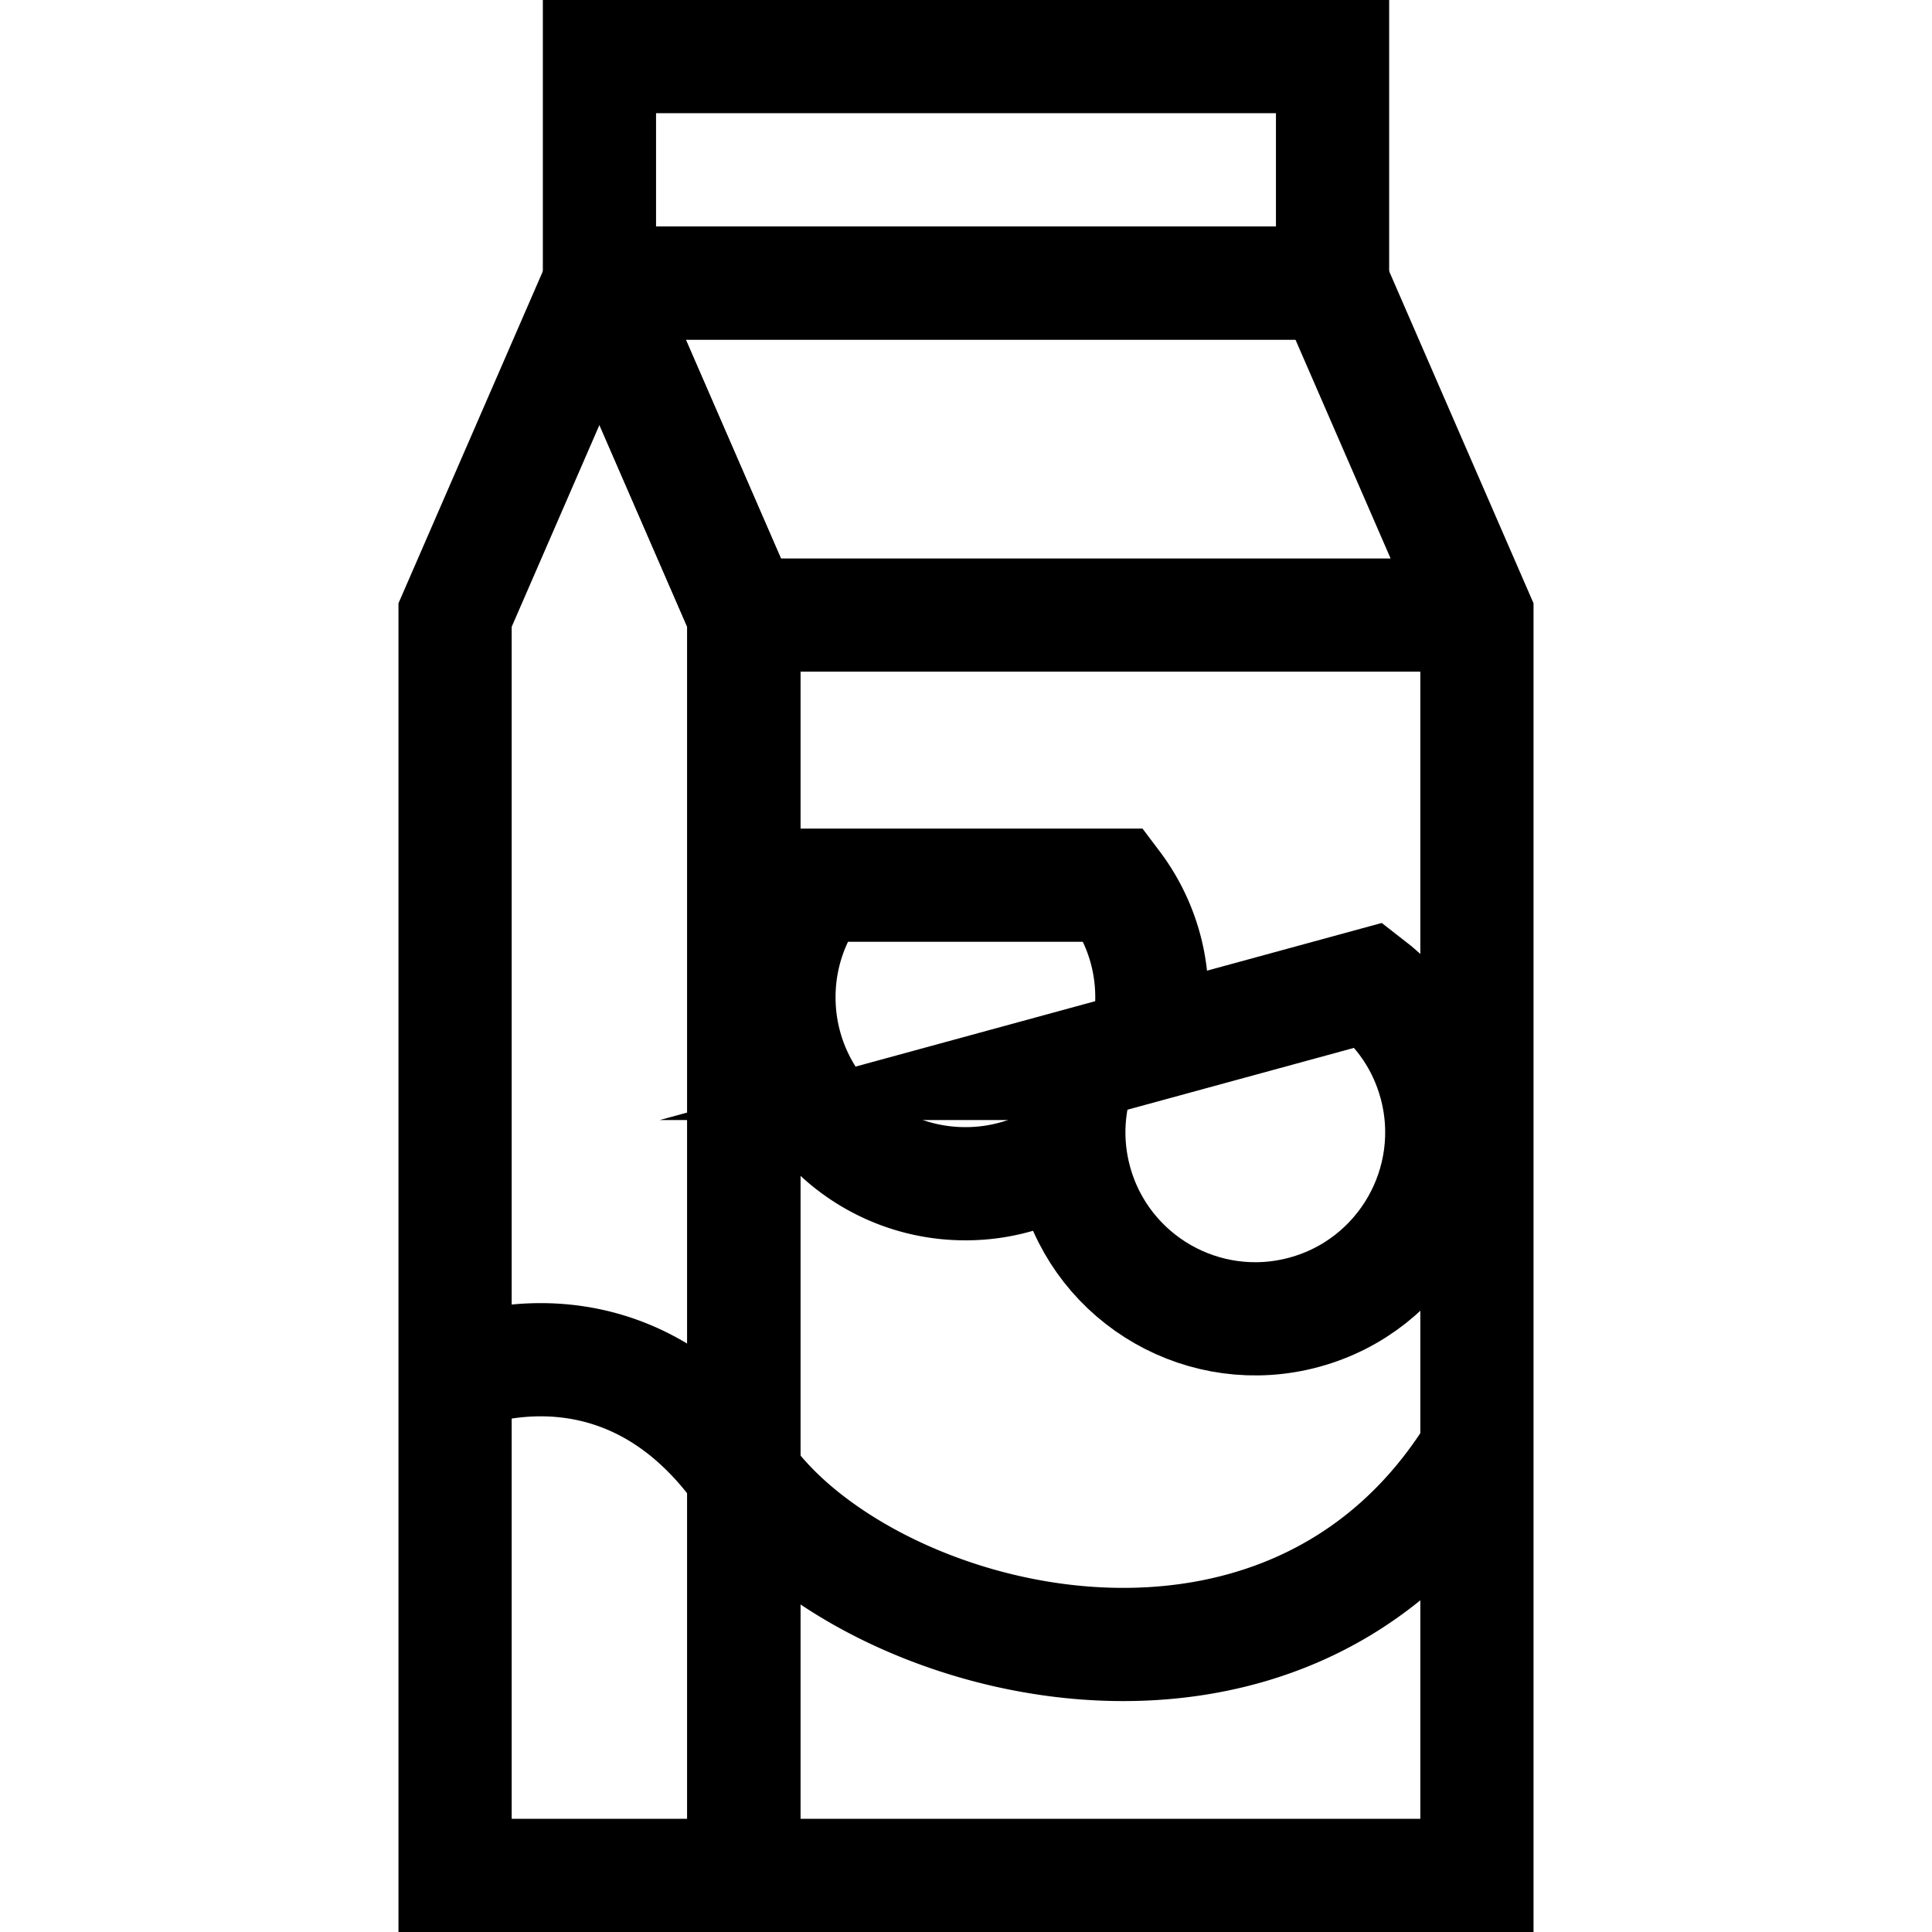
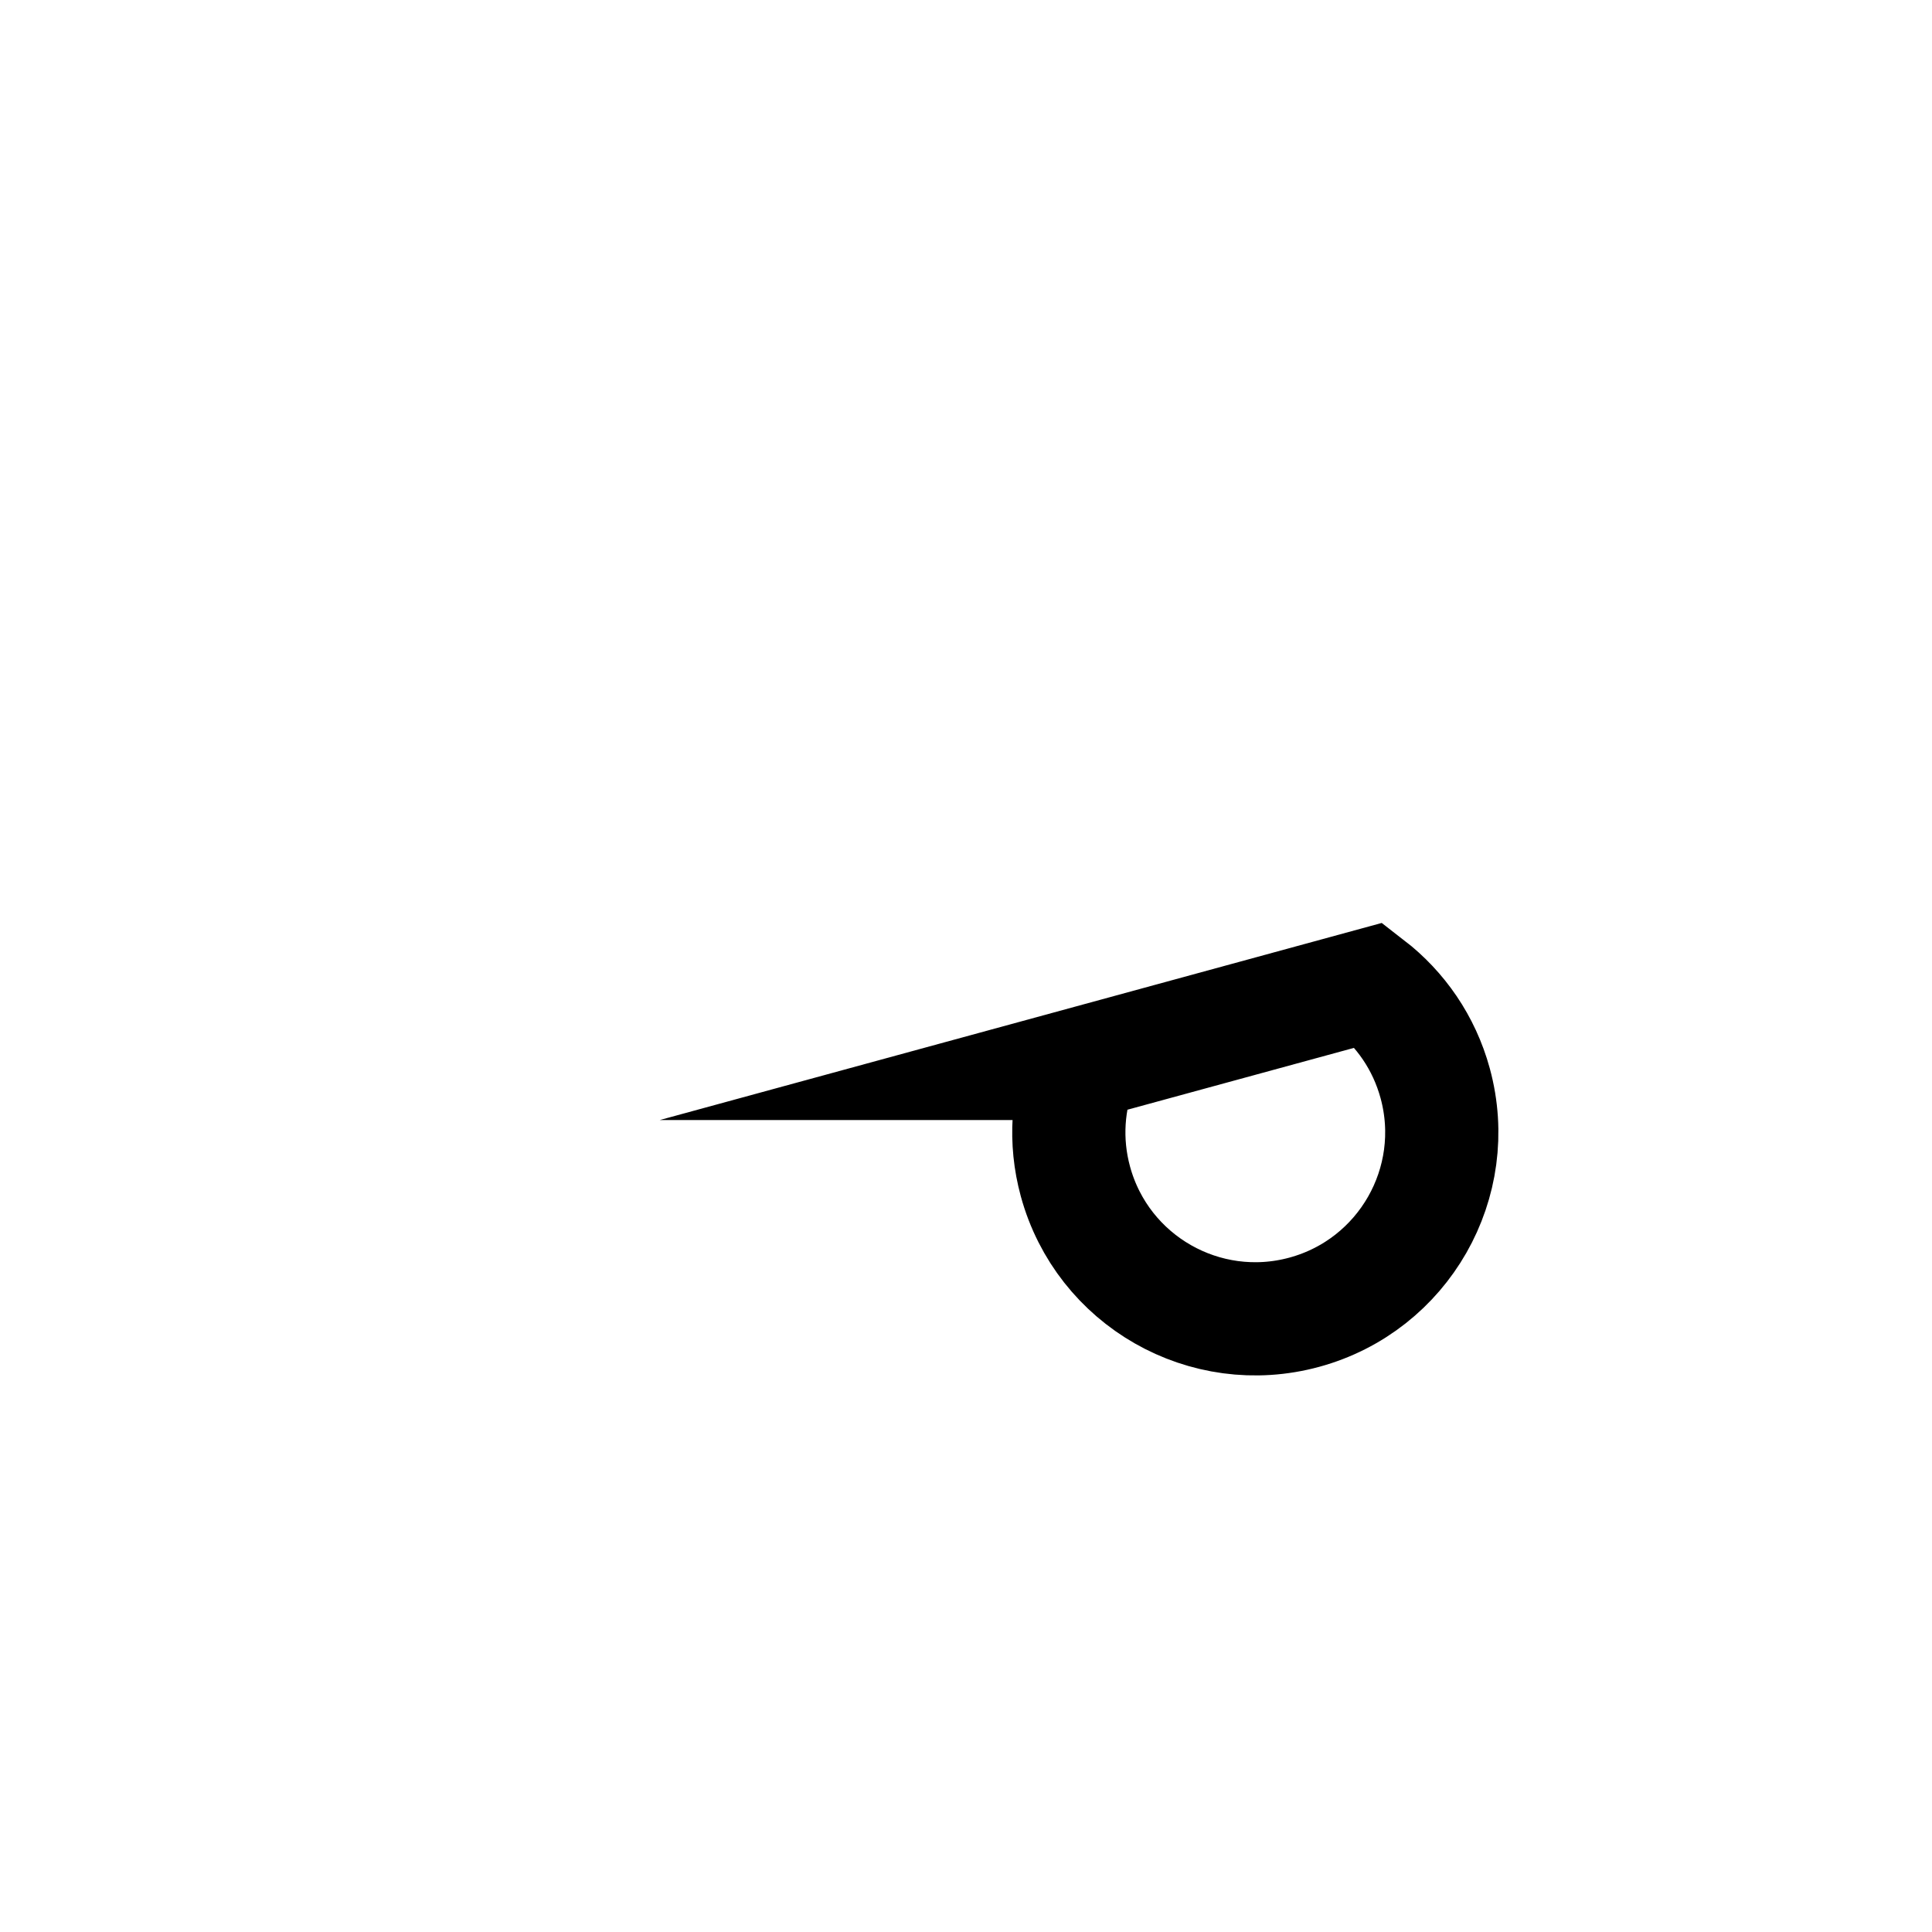
<svg xmlns="http://www.w3.org/2000/svg" version="1.1" width="24" height="24" x="0" y="0" viewBox="0 0 512 512" style="enable-background:new 0 0 512 512" xml:space="preserve">
  <g>
-     <path d="m353.141 75 38.26 88v334H197.12V163l-37.652-86.601a1 1 0 0 1 .917-1.399h192.756z" style="stroke-width:30;stroke-miterlimit:10;" fill="none" stroke="#000000" stroke-width="30" stroke-miterlimit="10" data-original="#000000" />
-     <path d="m158.859 75 38.261 88v334h-76.521V163z" style="stroke-width:30;stroke-miterlimit:10;" fill="none" stroke="#000000" stroke-width="30" stroke-miterlimit="10" data-original="#000000" />
-     <path d="M158.859 15H353.14v60H158.859z" style="stroke-width:30;stroke-miterlimit:10;" transform="rotate(180 256 45)" fill="none" stroke="#000000" stroke-width="30" stroke-miterlimit="10" data-original="#000000" />
-     <path d="M391.401 163H197.12M120.599 364.512s44.224-19.625 76.521 26.279c31.954 45.417 143.85 75.743 194.281-6.605M303.539 277.244a49.462 49.462 0 0 0 1.716-12.955c0-11.156-3.711-21.434-9.948-29.702h-78.928c-6.237 8.267-9.948 18.546-9.948 29.702 0 27.289 22.123 49.412 49.412 49.412a49.182 49.182 0 0 0 27.41-8.293" style="stroke-width:30;stroke-miterlimit:10;" fill="none" stroke="#000000" stroke-width="30" stroke-miterlimit="10" data-original="#000000" />
    <path d="M286.773 281.818c-3.84 9.618-4.713 20.511-1.775 31.273 7.186 26.326 34.354 41.842 60.68 34.656s41.842-34.354 34.656-60.68c-2.938-10.762-9.224-19.701-17.419-26.034l-76.142 20.785z" style="stroke-width:30;stroke-miterlimit:10;" fill="none" stroke="#000000" stroke-width="30" stroke-miterlimit="10" data-original="#000000" />
  </g>
</svg>